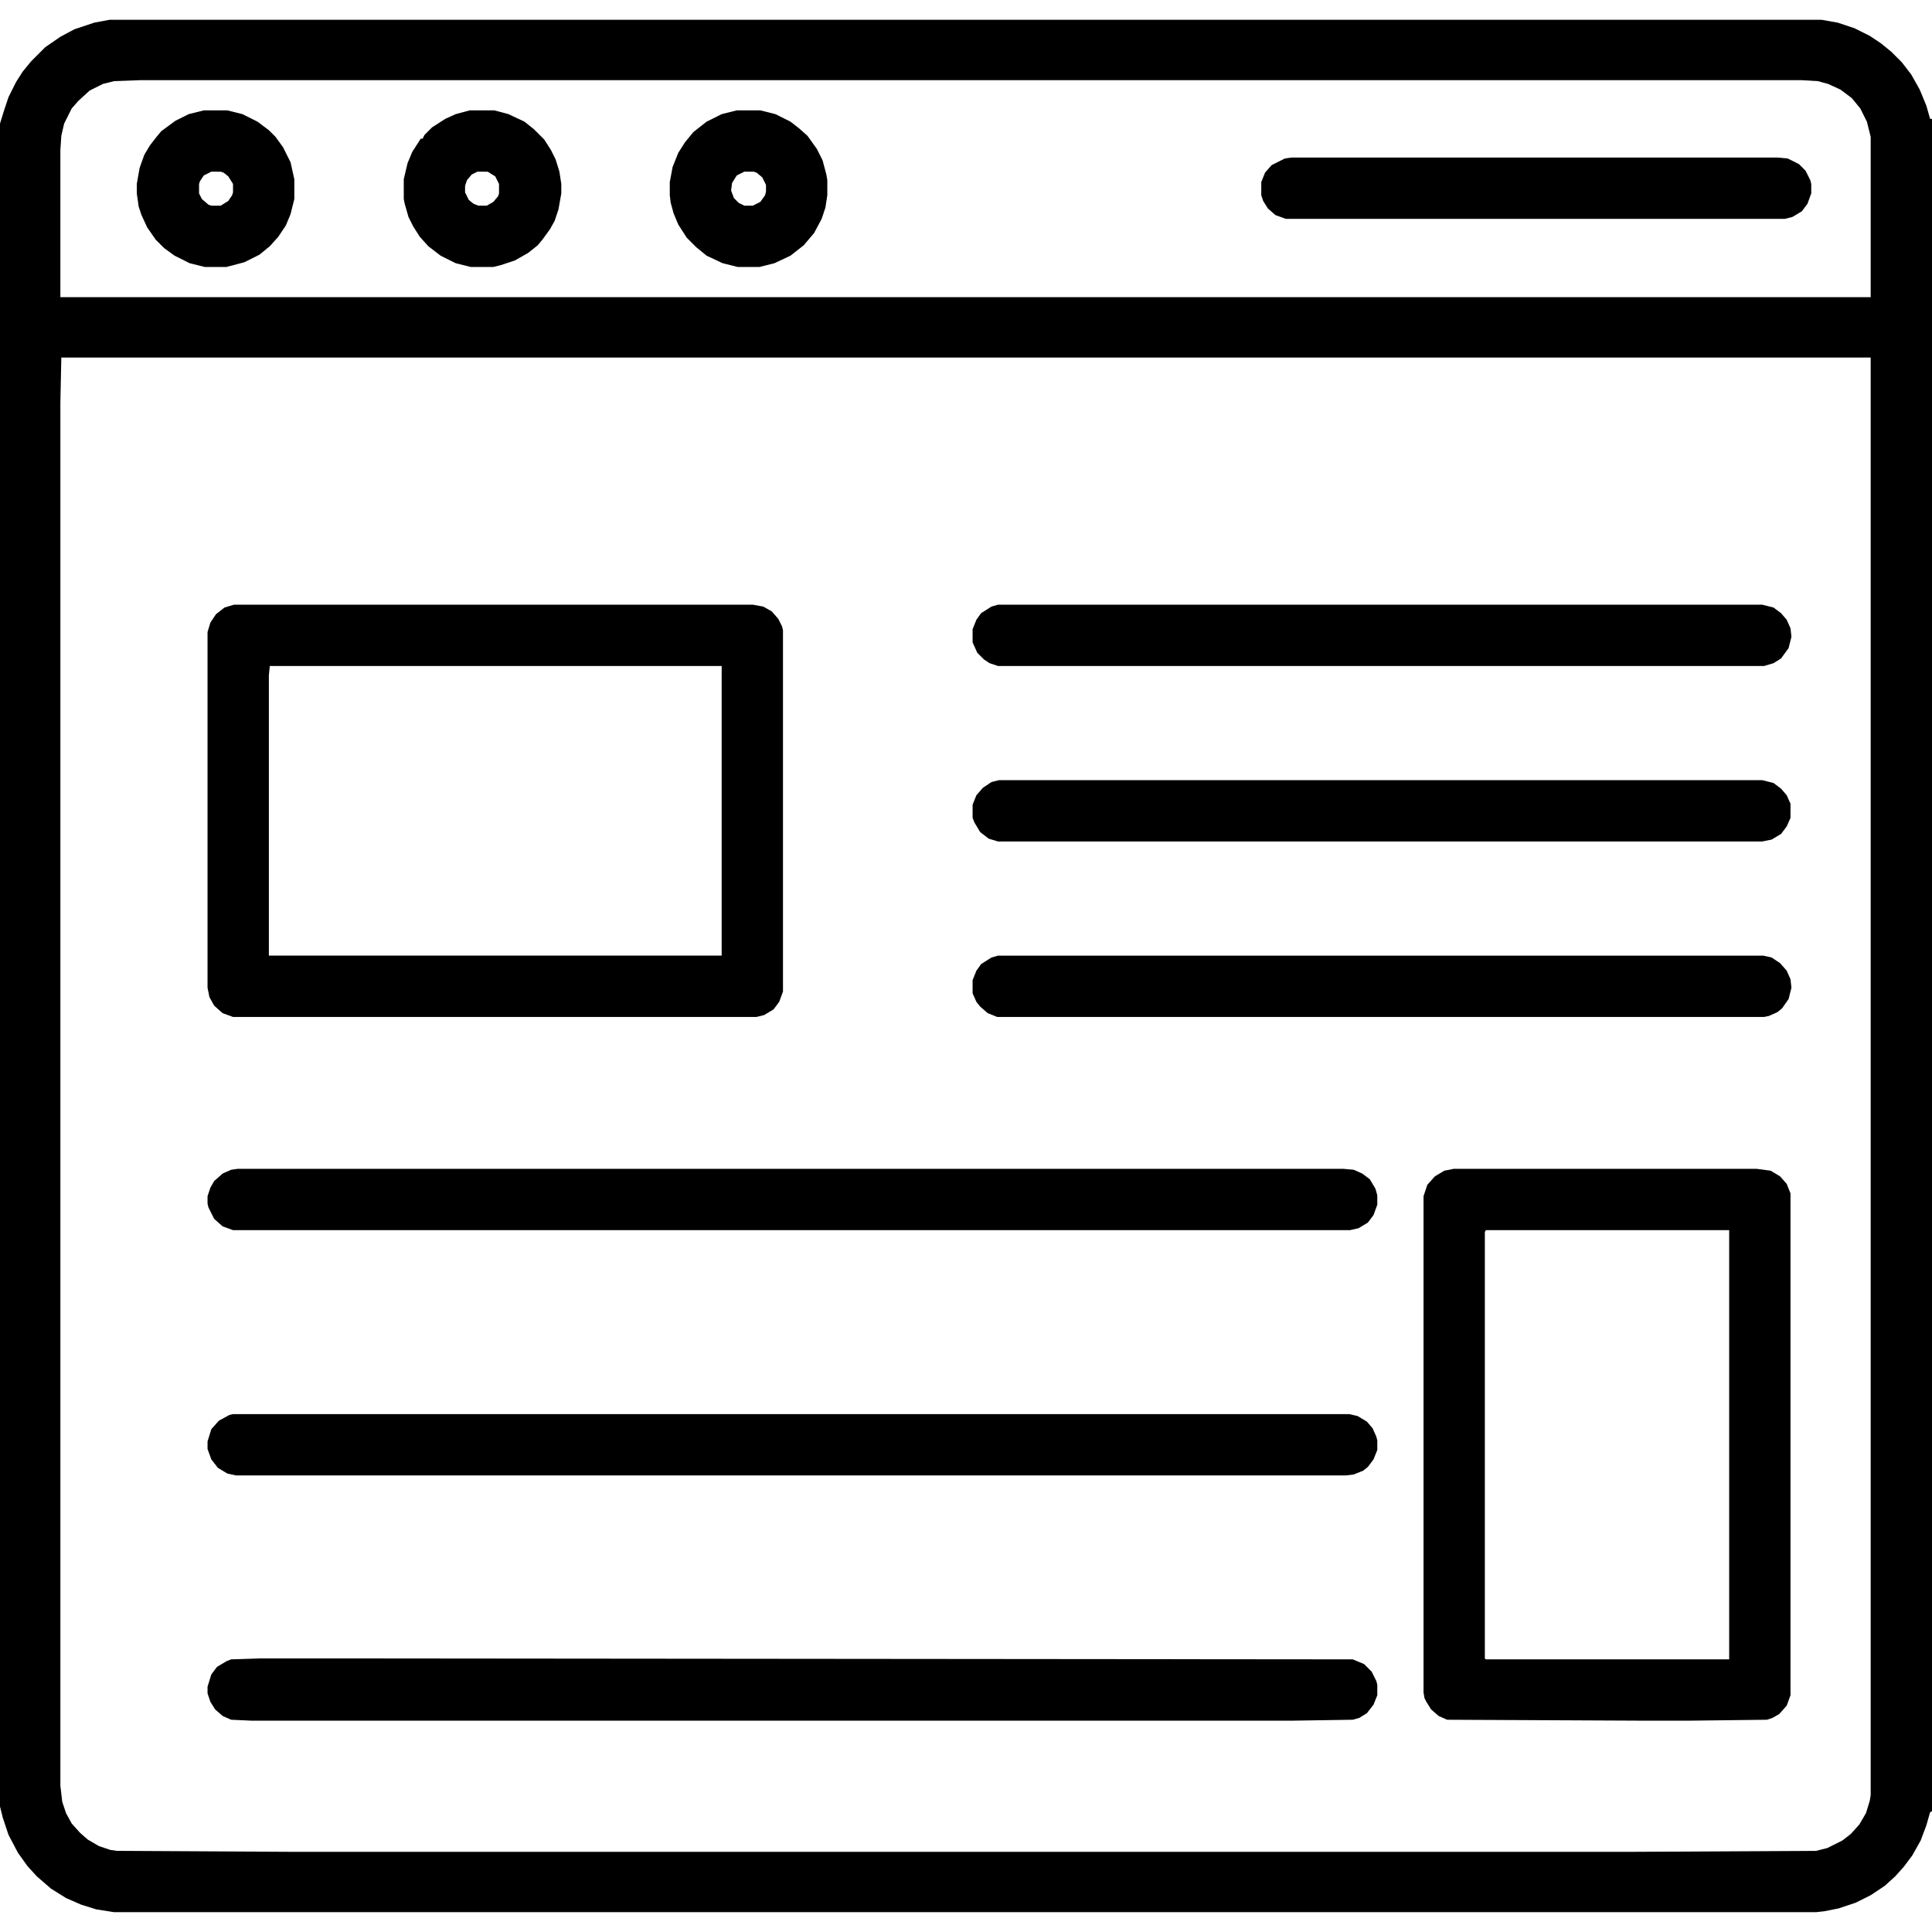
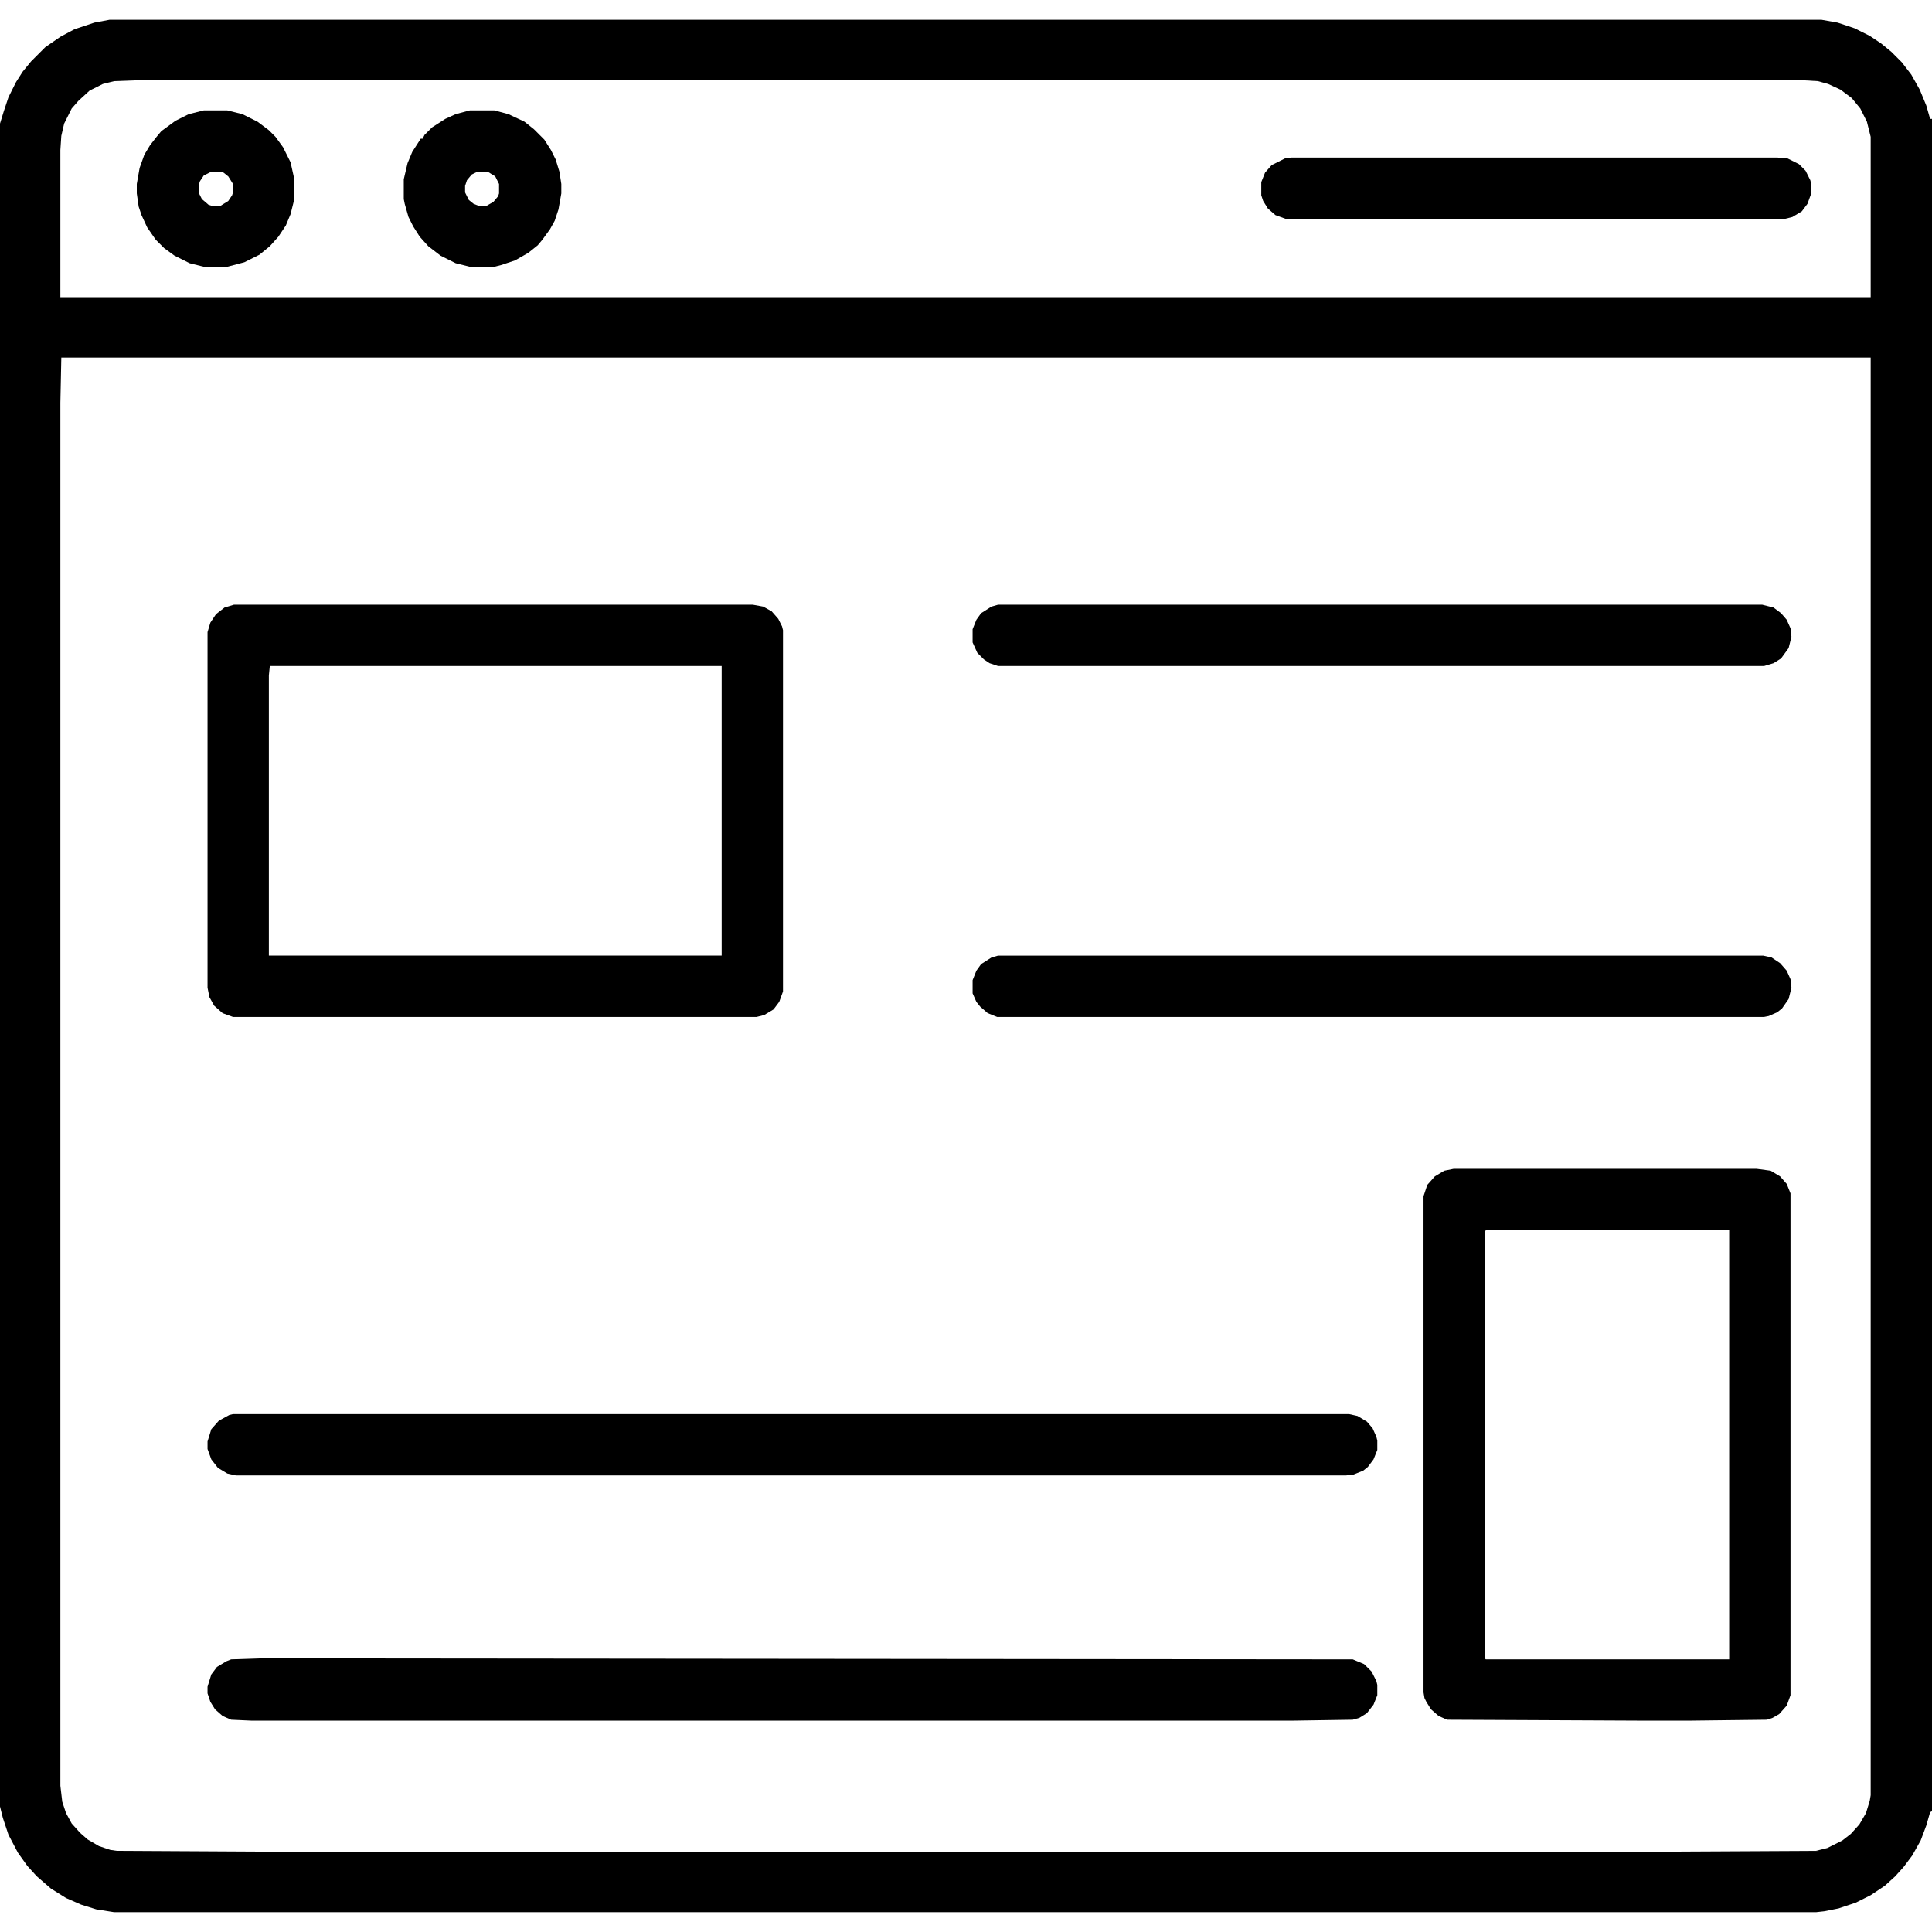
<svg xmlns="http://www.w3.org/2000/svg" version="1.1" viewBox="0 0 2048 2048" width="512" height="512">
  <path transform="translate(116,21)" d="m0 0h1815l17 3 18 6 16 8 12 8 11 9 11 11 10 13 9 16 7 17 4 14h2v1794l-2 1-4 14-6 16-9 16-9 12-9 10-11 10-15 10-16 8-18 6-15 3-9 1h-1804l-19-3-16-5-16-7-16-10-15-13-10-11-10-14-10-19-6-18-3-12v-1784l4-13 5-15 8-16 7-11 9-11 15-15 16-11 15-8 21-7zm32 64-27 1-12 3-14 7-12 11-7 8-8 16-3 13-1 15v156h1919v-170l-4-16-7-14-9-11-12-9-13-6-11-3-17-1zm-83 294-1 48v1466l2 17 4 12 6 11 9 10 8 7 12 7 12 4 7 1 182 1h1428l191-1 12-3 16-8 9-7 9-10 7-12 4-13 1-6v-1524z" />
  <path transform="translate(248,641)" d="m0 0h550l11 2 9 5 7 8 4 8 1 4v383l-4 11-6 8-10 6-8 2h-555l-11-4-9-8-5-9-2-10v-377l3-10 6-9 9-7zm38 65-1 10v297h480v-307z" />
  <path transform="translate(1541,1239)" d="m0 0h321l15 2 10 6 7 8 4 10v532l-4 11-8 9-7 4-6 2-84 1h-43l-212-1-9-4-8-7-5-8-2-4-1-6v-526l4-12 8-9 10-6zm34 65-1 2v452l1 1h258v-455z" />
  <path transform="translate(247,1499)" d="m0 0h1183l9 2 10 6 6 7 4 9 1 4v10l-4 10-6 8-5 4-10 4-8 1h-1177l-9-2-10-6-7-9-4-11v-8l4-13 8-9 11-6z" />
-   <path transform="translate(252,1239)" d="m0 0h1172l11 1 9 4 8 6 6 10 2 7v10l-4 11-6 8-10 6-9 2h-1184l-11-4-9-8-6-12-1-4v-8l3-9 4-7 9-8 9-4z" />
  <path transform="translate(275,1758)" d="m0 0h70l1089 1 12 5 8 8 5 10 1 4v11l-4 10-7 9-8 5-7 2-65 1h-1102l-22-1-9-4-8-7-5-8-3-9v-7l4-13 6-8 10-6 5-2z" />
  <path transform="translate(1058,1013)" d="m0 0h811l9 2 9 6 7 8 4 9 1 9-3 12-7 10-5 4-9 4-5 1h-813l-10-4-8-7-4-5-4-9v-14l4-10 5-7 11-7z" />
  <path transform="translate(1058,641)" d="m0 0h810l12 3 8 6 6 7 4 9 1 9-3 12-8 11-8 5-10 3h-812l-9-3-6-4-7-7-5-11v-14l4-10 5-7 11-7z" />
-   <path transform="translate(1059,827)" d="m0 0h809l12 3 8 6 6 7 4 9v15l-4 9-6 8-10 6-10 2h-810l-10-3-9-7-6-10-2-5v-14l4-10 7-8 9-6z" />
  <path transform="translate(1369,167)" d="m0 0h515l11 1 12 6 7 7 5 10 1 4v10l-4 11-6 8-10 6-8 2h-529l-11-4-8-7-5-8-2-6v-14l4-10 7-8 14-7z" />
  <path transform="translate(216,117)" d="m0 0h25l16 4 16 8 12 9 7 7 8 11 8 16 4 18v21l-4 16-5 12-8 12-9 10-11 9-16 8-19 5h-23l-16-4-16-8-11-8-9-9-9-13-6-13-3-9-2-14v-10l3-17 5-14 6-10 7-9 5-6 15-11 14-7zm8 65-8 4-4 6-1 3v10l3 6 7 6 3 1h10l8-5 4-6 1-3v-9l-5-8-5-4-3-1z" />
  <path transform="translate(498,117)" d="m0 0h26l15 4 17 8 10 8 11 11 7 11 5 10 4 13 2 13v10l-3 17-4 12-5 9-8 11-5 6-10 8-14 8-15 5-8 2h-24l-16-4-16-8-13-10-9-10-7-11-5-10-4-14-1-5v-21l4-17 5-12 9-14h2l2-4 8-8 14-9 11-5zm8 65-6 3-5 6-2 6v7l4 8 5 4 5 2h9l7-4 5-6 1-3v-10l-4-8-8-5z" />
-   <path transform="translate(781,117)" d="m0 0h25l16 4 16 8 9 7 9 8 10 14 6 12 4 15 1 6v16l-2 13-4 12-8 15-11 13-14 11-17 8-16 4h-23l-16-4-17-8-11-9-10-10-9-14-5-12-3-11-1-8v-14l3-16 6-15 7-11 9-11 14-11 16-8zm8 65-8 4-5 8-1 8 3 8 5 5 6 3h9l8-4 5-7 1-4v-7l-4-8-6-5-3-1z" />
</svg>